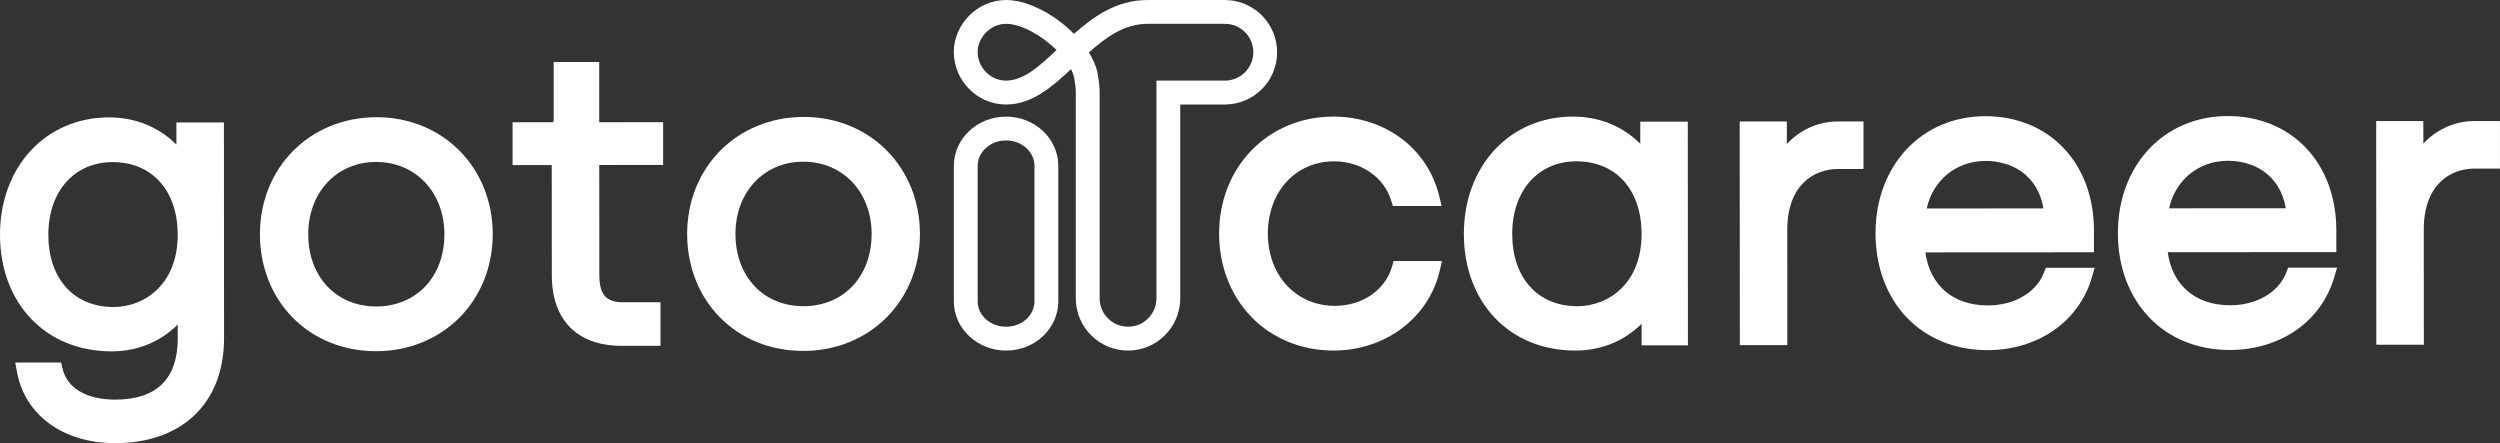
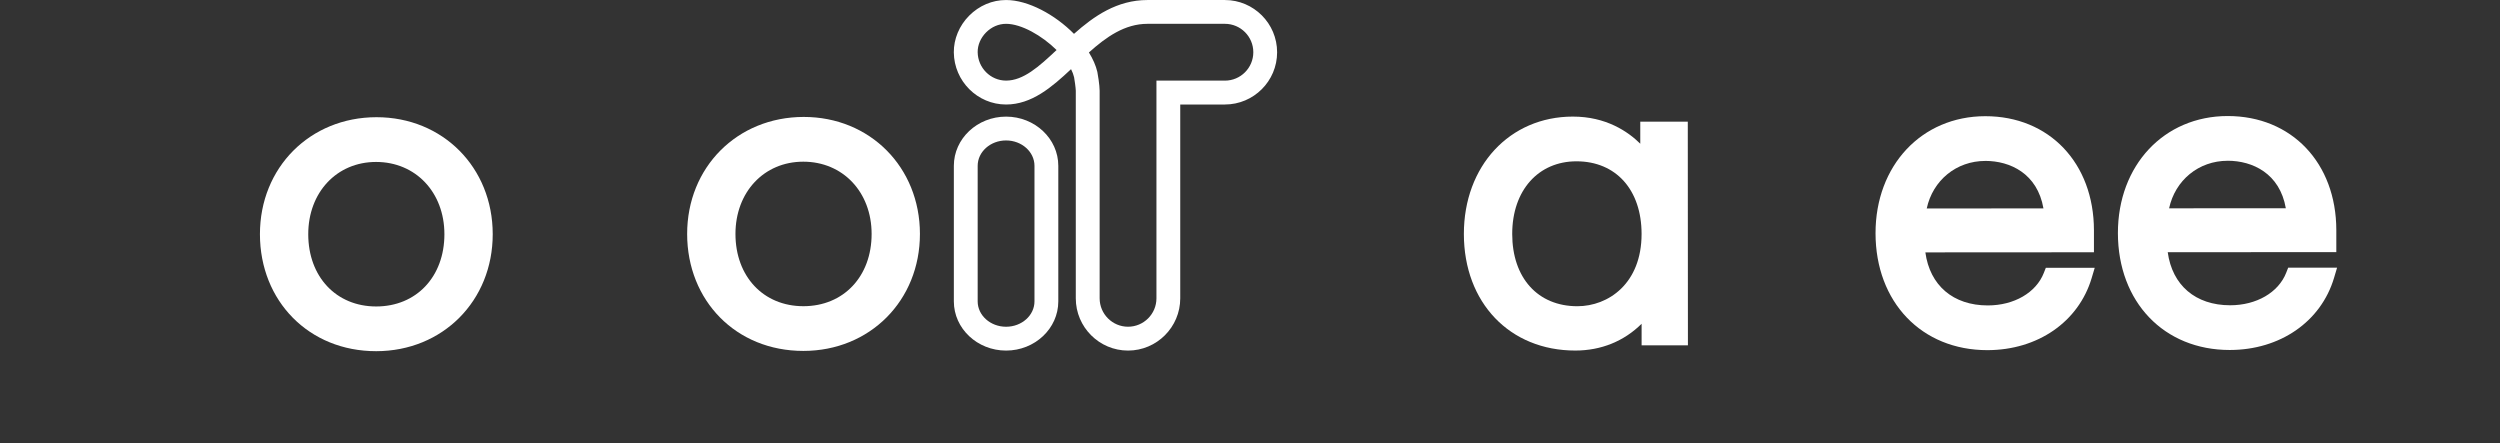
<svg xmlns="http://www.w3.org/2000/svg" viewBox="0 0 939.17 166.49">
  <rect x="0" y="0" width="939.17" height="166.49" fill="#333333" stroke="none" />
  <defs>
    <style>.d{fill:#fff;}</style>
  </defs>
  <g id="a" />
  <g id="b">
    <g id="c">
      <g>
-         <path class="d" d="M66.28,54.3c-4.66-4.61-12.89-10.21-25.36-10.2C17.19,44.11-.02,62.67,0,88.22c.02,25.79,17.24,43.79,41.88,43.77,9.7,0,18.32-3.53,24.89-10.06v5.09c.01,15.33-7.9,23.1-23.53,23.11-10.68,0-18.06-4.33-19.73-11.61l-.54-2.33H5.73l.65,3.55c2.98,16.25,17.45,26.75,36.87,26.74,25.26-.02,40.94-15.14,40.92-39.48l-.05-81h-17.85v8.28Zm.48,33.88c.01,18.65-12.5,27.16-24.13,27.16-14.85,0-24.46-10.64-24.47-27.13s9.91-27.31,24.13-27.31c14.85,0,24.46,10.7,24.47,27.28Z" />
        <path class="d" d="M141.42,44.03c-24.97,.02-43.79,18.92-43.77,43.98s18.39,43.94,43.68,43.92c24.97-.02,43.79-18.92,43.77-43.98-.02-25.05-18.79-43.94-43.68-43.92Zm-.1,71.1c-15.01,0-25.51-11.15-25.52-27.13-.01-15.73,10.71-27.16,25.48-27.16,14.86,0,25.66,11.4,25.67,27.13,.01,15.98-10.53,27.16-25.63,27.16Z" />
-         <path class="d" d="M225.1,23.28h-17.1v21.76c.01,.86-.26,.9-.74,.9h-14.7v16.06h14.71l.03,41.39c.01,16.87,9.58,26.54,26.27,26.53h14.55v-16.36h-13.81c-6.67,.01-9.15-2.79-9.16-10.33l-.03-41.25,24-.02v-16.05l-24.01,.02V23.28Z" />
        <path class="d" d="M301.91,43.93c-24.97,.02-43.79,18.92-43.77,43.98s18.38,43.94,43.68,43.92c24.97-.02,43.79-18.92,43.77-43.98-.02-25.05-18.79-43.94-43.68-43.92Zm-.1,71.1c-15.01,0-25.51-11.15-25.52-27.13-.01-15.73,10.71-27.16,25.48-27.16,14.86,0,25.66,11.4,25.67,27.13,.01,15.98-10.53,27.16-25.63,27.16Z" />
-         <path class="d" d="M522.92,100.24c-2.57,8.76-11.18,14.65-21.41,14.66-14.6,0-25.21-11.4-25.22-27.13-.01-15.73,10.45-27.16,24.88-27.16,10.11,0,18.72,5.89,21.44,14.67l.65,2.11h18.32l-.9-3.72c-4.33-17.88-20.34-29.88-39.83-29.87-24.46,.02-42.89,18.92-42.87,43.97,0,12.06,4.29,23.15,12.05,31.21,7.9,8.21,18.92,12.72,31.02,12.71,19.34-.01,35.71-12.33,39.8-29.95l.85-3.68h-18.17l-.63,2.17Z" />
        <path class="d" d="M616.21,54c-4.66-4.61-12.89-10.21-25.36-10.2-23.73,.02-40.94,18.57-40.92,44.12,.02,25.79,17.24,43.79,41.88,43.77,9.7,0,18.32-3.53,24.89-10.06v8.09h17.4l-.05-84.01h-17.85v8.28Zm.48,33.88c.01,18.65-12.5,27.16-24.13,27.16-14.85,0-24.46-10.64-24.47-27.13s9.91-27.31,24.13-27.31c14.85,0,24.46,10.7,24.47,27.28Z" />
-         <path class="d" d="M671.26,54.12v-8.48h-17.71l.05,84.01h17.85l-.03-43.21c-.01-16.92,9.9-22.96,19.18-22.96h9.45v-17.86h-9.61c-8.01,.01-14.74,3.65-19.19,8.5Z" />
        <path class="d" d="M767.8,102.53c-2.91,7.41-11.17,12.21-21.05,12.21-13.02,0-21.77-7.54-23.45-19.93l63.33-.04v-8.25c-.02-25.26-16.81-42.89-40.83-42.87-23.9,.02-41.24,18.51-41.22,43.97,.02,25.88,17.3,43.94,42.03,43.92,18.89-.01,34.26-10.64,39.16-27.07l1.15-3.86h-18.37l-.75,1.91Zm-21.98-42.08c9.33,0,19.57,4.75,21.84,17.84l-43.85,.03c2.27-10.52,11.08-17.86,22.01-17.86Z" />
        <path class="d" d="M858.85,102.47c-2.91,7.41-11.17,12.21-21.05,12.21-13.02,0-21.77-7.54-23.45-19.93l63.33-.04v-8.25c-.02-25.26-16.81-42.89-40.83-42.87-23.9,.02-41.24,18.51-41.22,43.97,.02,25.88,17.3,43.94,42.03,43.92,18.89-.01,34.26-10.64,39.16-27.07l1.15-3.86h-18.37l-.75,1.91Zm-21.98-42.08c9.33,0,19.57,4.75,21.84,17.84l-43.85,.03c2.27-10.52,11.08-17.86,22.01-17.86Z" />
-         <path class="d" d="M929.56,45.48c-8.01,0-14.74,3.65-19.19,8.49v-8.48h-17.71l.05,84.01h17.85l-.03-43.21c-.01-16.92,9.9-22.96,19.18-22.96h9.45v-17.86h-9.61Z" />
        <g>
          <path class="d" d="M423.77,131.7c-10.82,0-19.63-8.8-19.63-19.63V34.1c0-.97-.5-4.39-.64-5.08-.23-.99-.62-2.01-1.14-3.04-7.23,6.79-14.81,13.28-24.42,13.28-10.71,0-19.52-8.78-19.62-19.58-.05-5.02,2.04-10.04,5.74-13.77,3.77-3.8,8.7-5.9,13.88-5.9,8.29,0,18.36,5.47,25.52,12.71,7.51-6.68,16.18-12.71,27.6-12.71h29.09c10.82,0,19.62,8.8,19.62,19.63s-8.8,19.62-19.62,19.62h-16.77V112.07c0,10.82-8.8,19.63-19.62,19.63Zm-14.7-111.99c1.5,2.42,2.6,4.89,3.17,7.32,.15,.63,.86,5.03,.86,7.06V112.07c0,5.88,4.79,10.67,10.67,10.67s10.67-4.79,10.67-10.67V30.29h25.72c5.88,0,10.67-4.78,10.67-10.67s-4.78-10.67-10.67-10.67h-29.09c-8.54,0-15.5,4.94-22,10.76Zm-31.12-10.76c-2.78,0-5.45,1.15-7.52,3.24-2.03,2.05-3.18,4.74-3.15,7.38,.06,5.91,4.84,10.71,10.67,10.71,6.48,0,12.33-5.22,18.97-11.49-5.51-5.44-13.25-9.84-18.97-9.84Z" />
          <path class="d" d="M377.95,131.7c-10.82,0-19.62-8.29-19.62-18.48V62.29c0-10.19,8.8-18.48,19.62-18.48s19.62,8.29,19.62,18.48v50.93c0,10.19-8.8,18.48-19.62,18.48Zm0-78.94c-5.88,0-10.67,4.27-10.67,9.53v50.93c0,5.25,4.78,9.53,10.67,9.53s10.67-4.27,10.67-9.53V62.29c0-5.25-4.78-9.53-10.67-9.53Z" />
        </g>
      </g>
    </g>
  </g>
</svg>